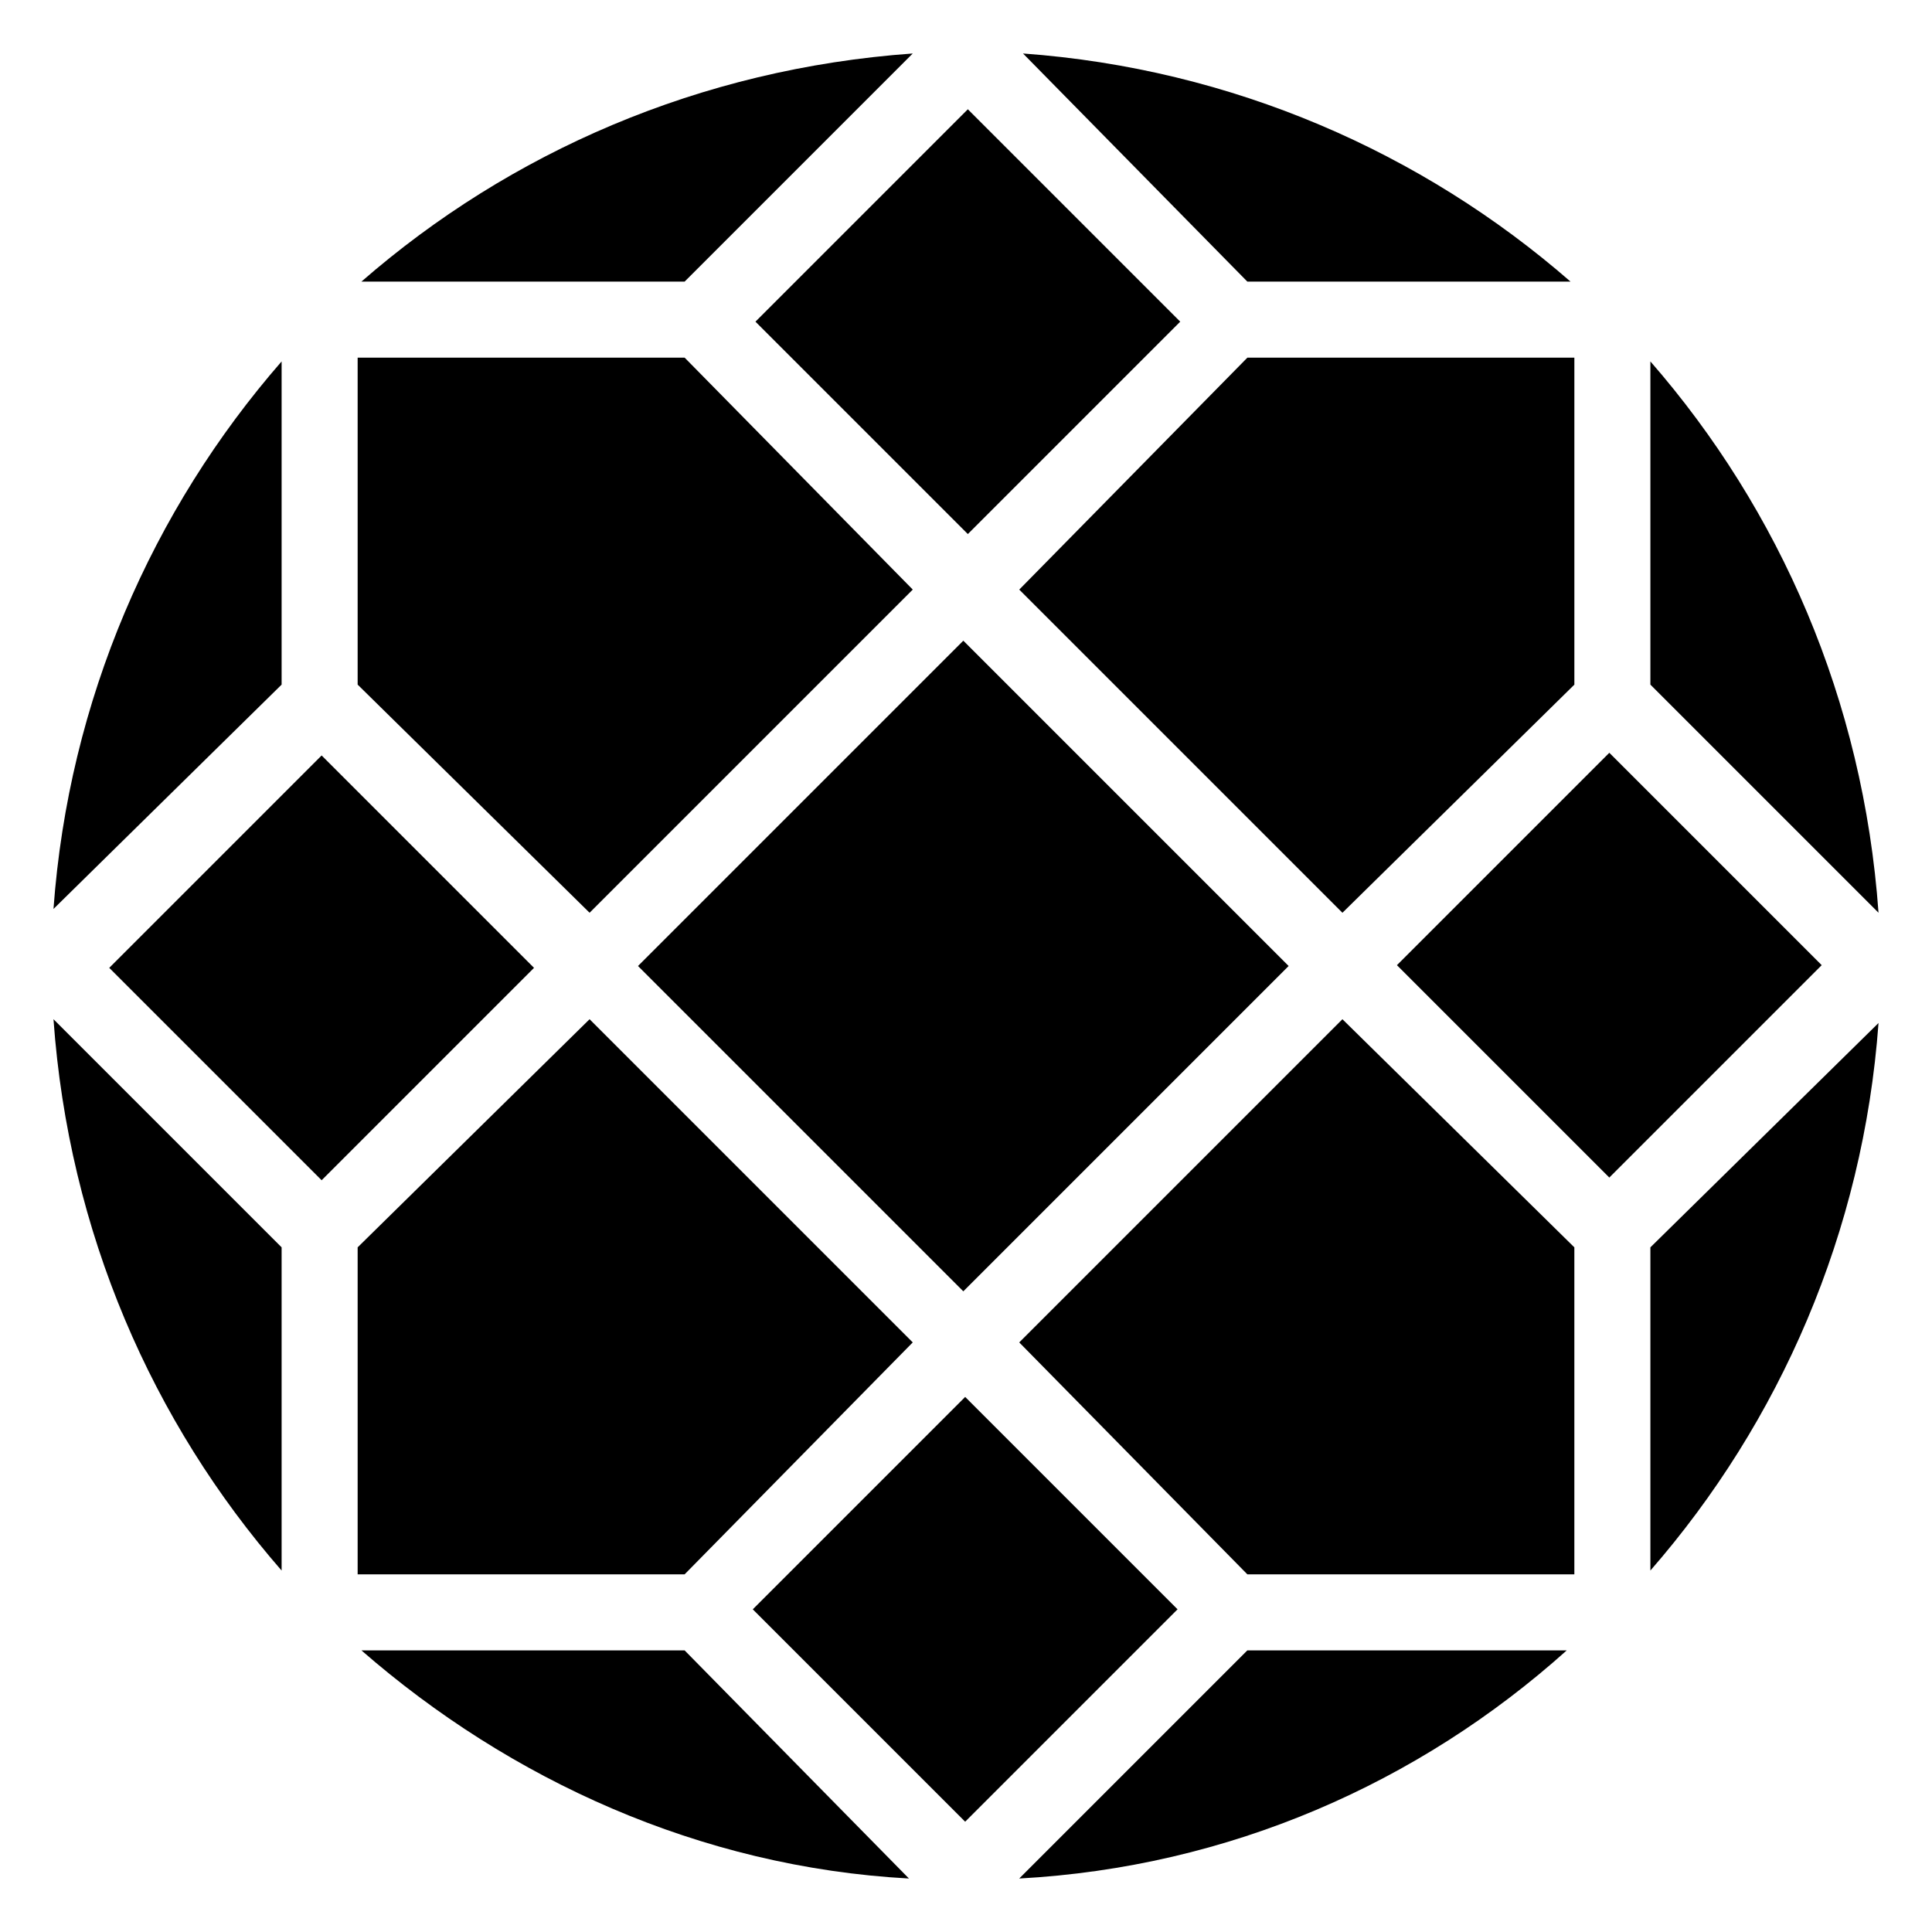
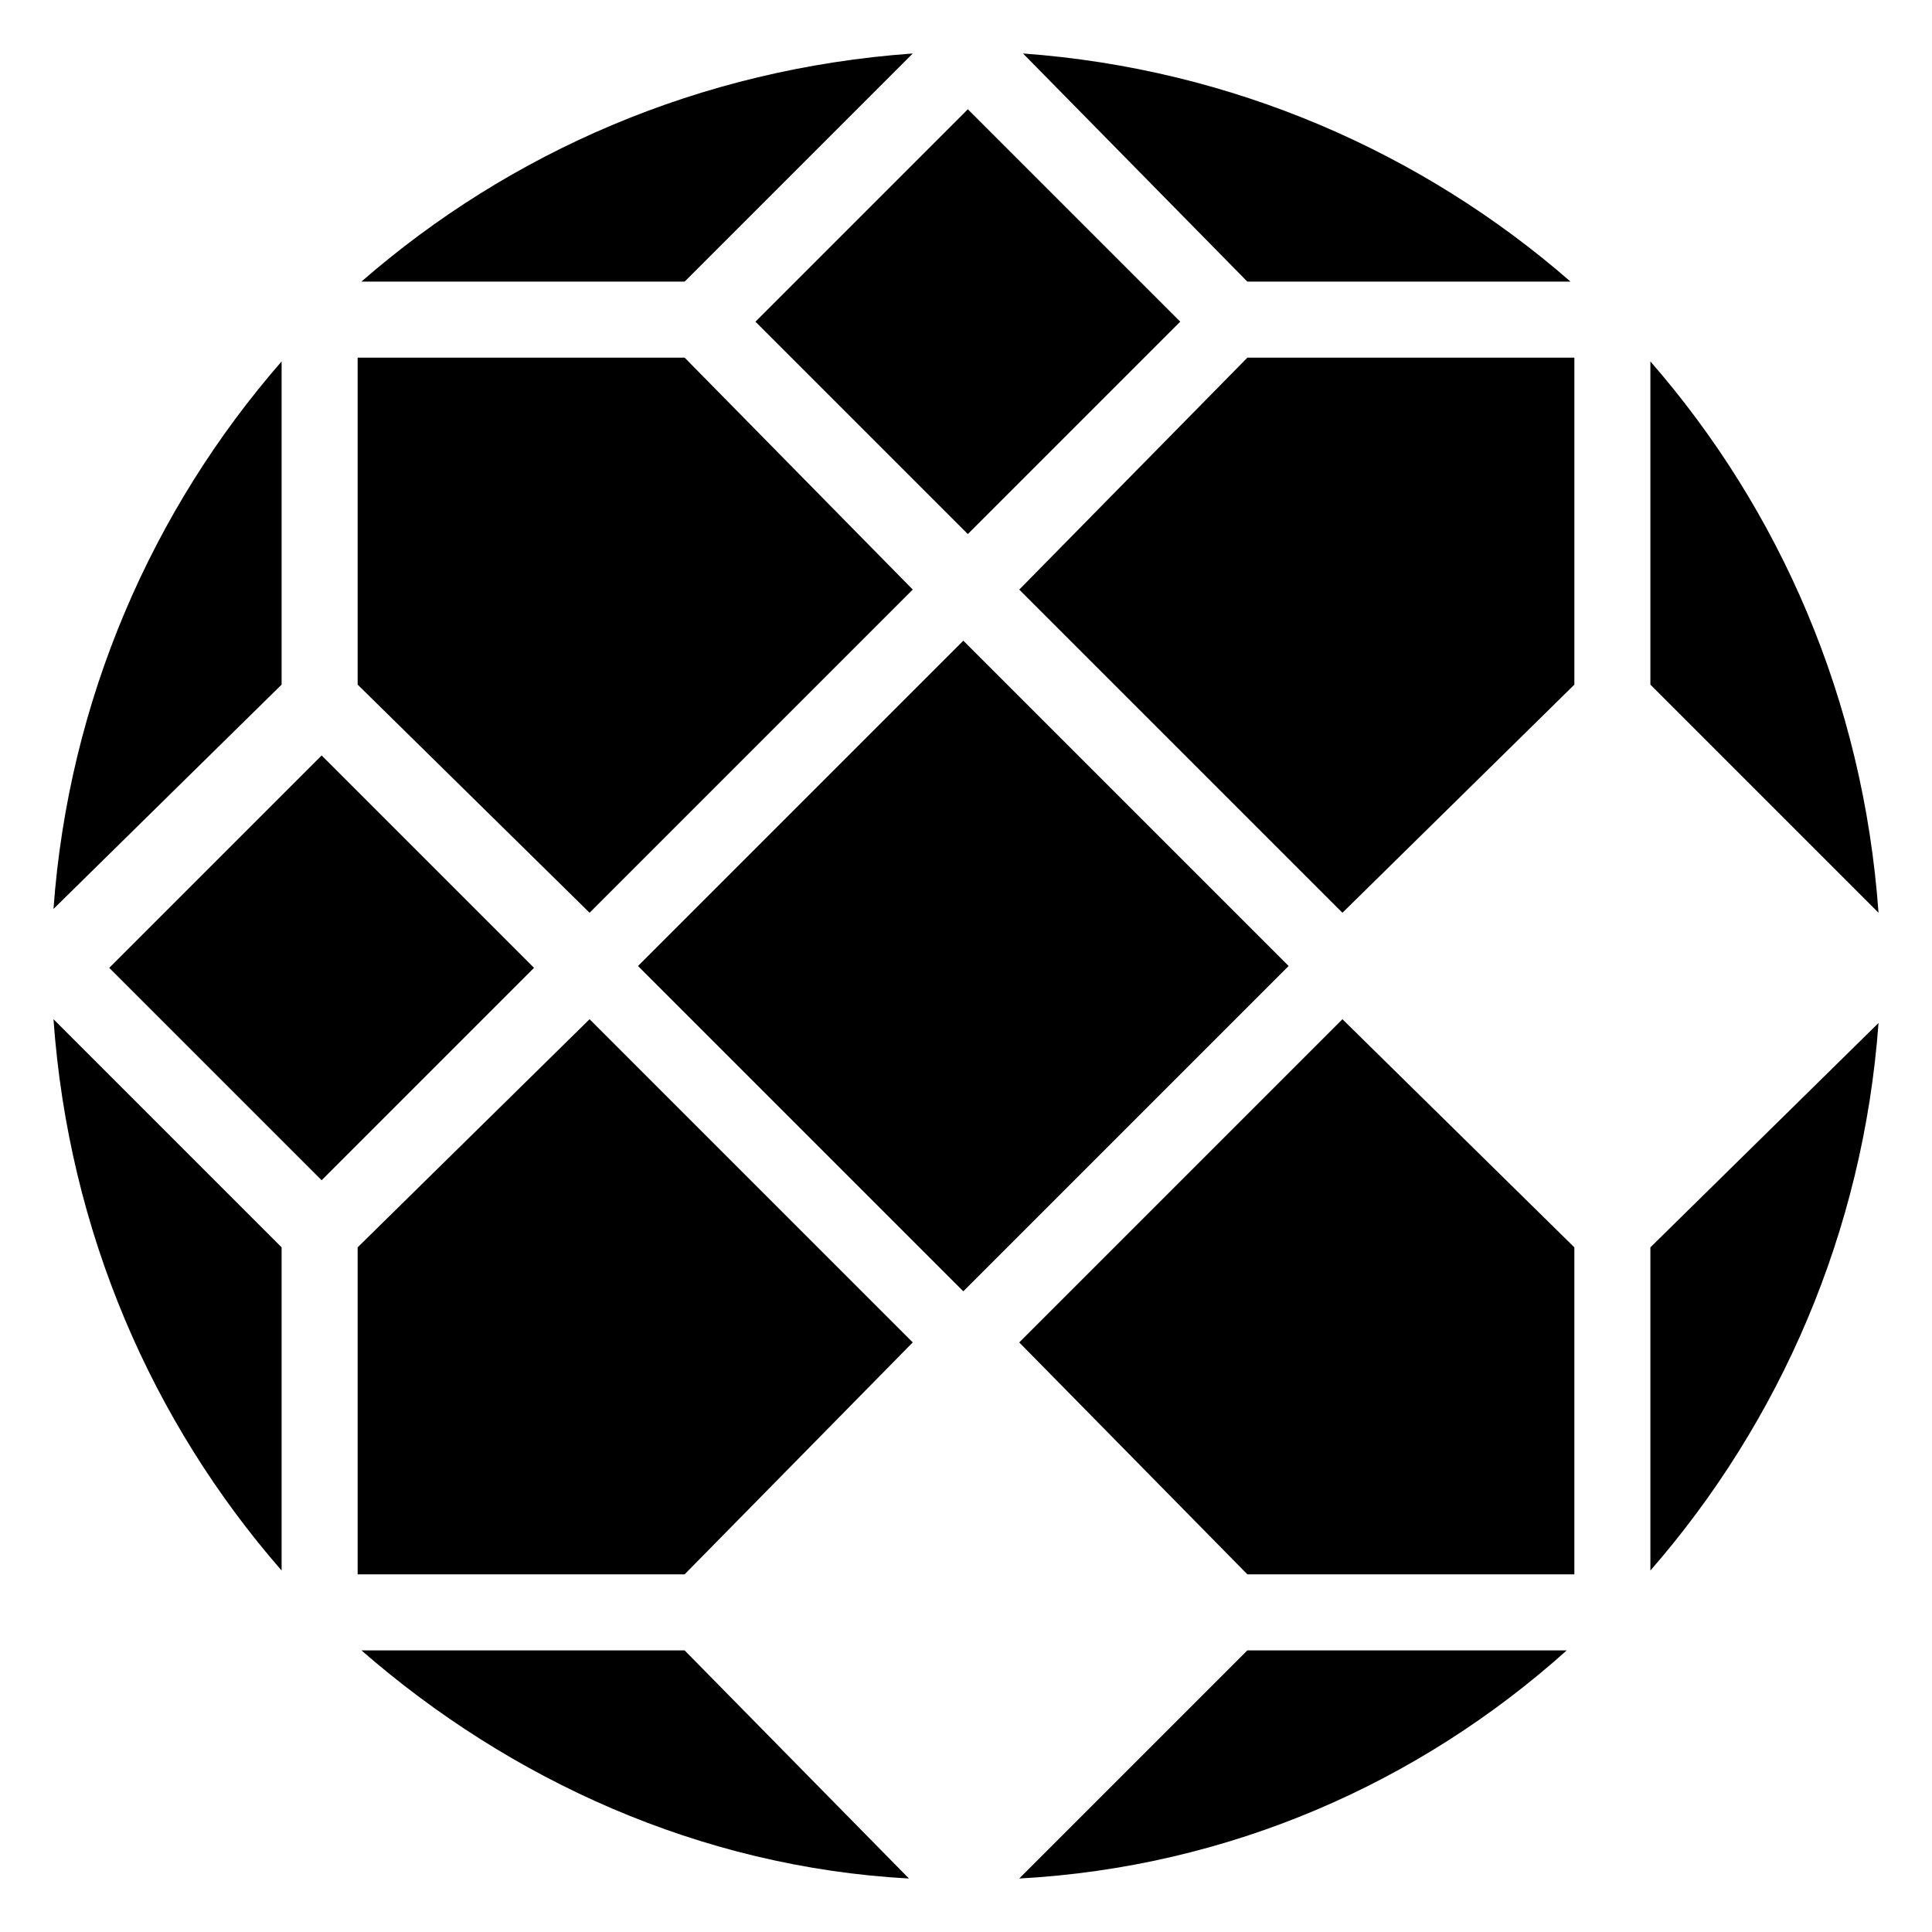
<svg xmlns="http://www.w3.org/2000/svg" fill="#000000" width="800px" height="800px" version="1.1" viewBox="144 144 512 512">
  <g>
    <path d="m285.52 400.49-56.285 56.285-56.285-56.285 56.285-56.285z" />
-     <path d="m238.78 325.43 61.465 60.457 85.645-85.645-60.457-61.465h-86.652z" />
+     <path d="m238.78 325.43 61.465 60.457 85.645-85.645-60.457-61.465h-86.652" />
    <path d="m385.89 499.75-85.645-85.648-61.465 60.457v86.656h86.652z" />
-     <path d="m399.78 514.2 56.285 56.285-56.285 56.285-56.285-56.285z" />
    <path d="m561.22 474.56-61.465-60.457-85.648 85.648 60.457 61.465h86.656z" />
    <path d="m414.11 300.25 85.648 85.645 61.465-60.457v-86.652h-86.656z" />
    <path d="m485.5 400-86.211 86.211-86.211-86.211 86.211-86.211z" />
    <path d="m400.49 285.53-56.285-56.285 56.285-56.285 56.285 56.285z" />
    <path d="m581.37 325.43 60.457 60.457c-4.031-56.426-26.199-106.8-60.457-146.11z" />
    <path d="m218.63 474.56-60.457-60.457c4.027 56.426 26.195 106.81 60.457 146.11z" />
    <path d="m325.43 581.37h-85.648c39.297 34.258 89.68 57.434 145.1 60.457z" />
    <path d="m474.56 581.37-60.457 60.457c55.418-3.023 105.8-25.191 145.1-60.457z" />
    <path d="m581.37 474.56v85.648c34.258-39.297 56.426-89.68 60.457-145.1z" />
    <path d="m474.56 218.63h85.648c-39.297-34.262-89.68-56.43-145.1-60.457z" />
-     <path d="m514.2 399.78 56.285-56.285 56.285 56.285-56.285 56.285z" />
    <path d="m325.43 218.63 60.457-60.457c-56.426 4.027-106.8 26.195-146.11 60.457z" />
    <path d="m218.63 325.43v-85.648c-34.262 39.301-56.43 89.68-60.457 145.1z" />
  </g>
</svg>